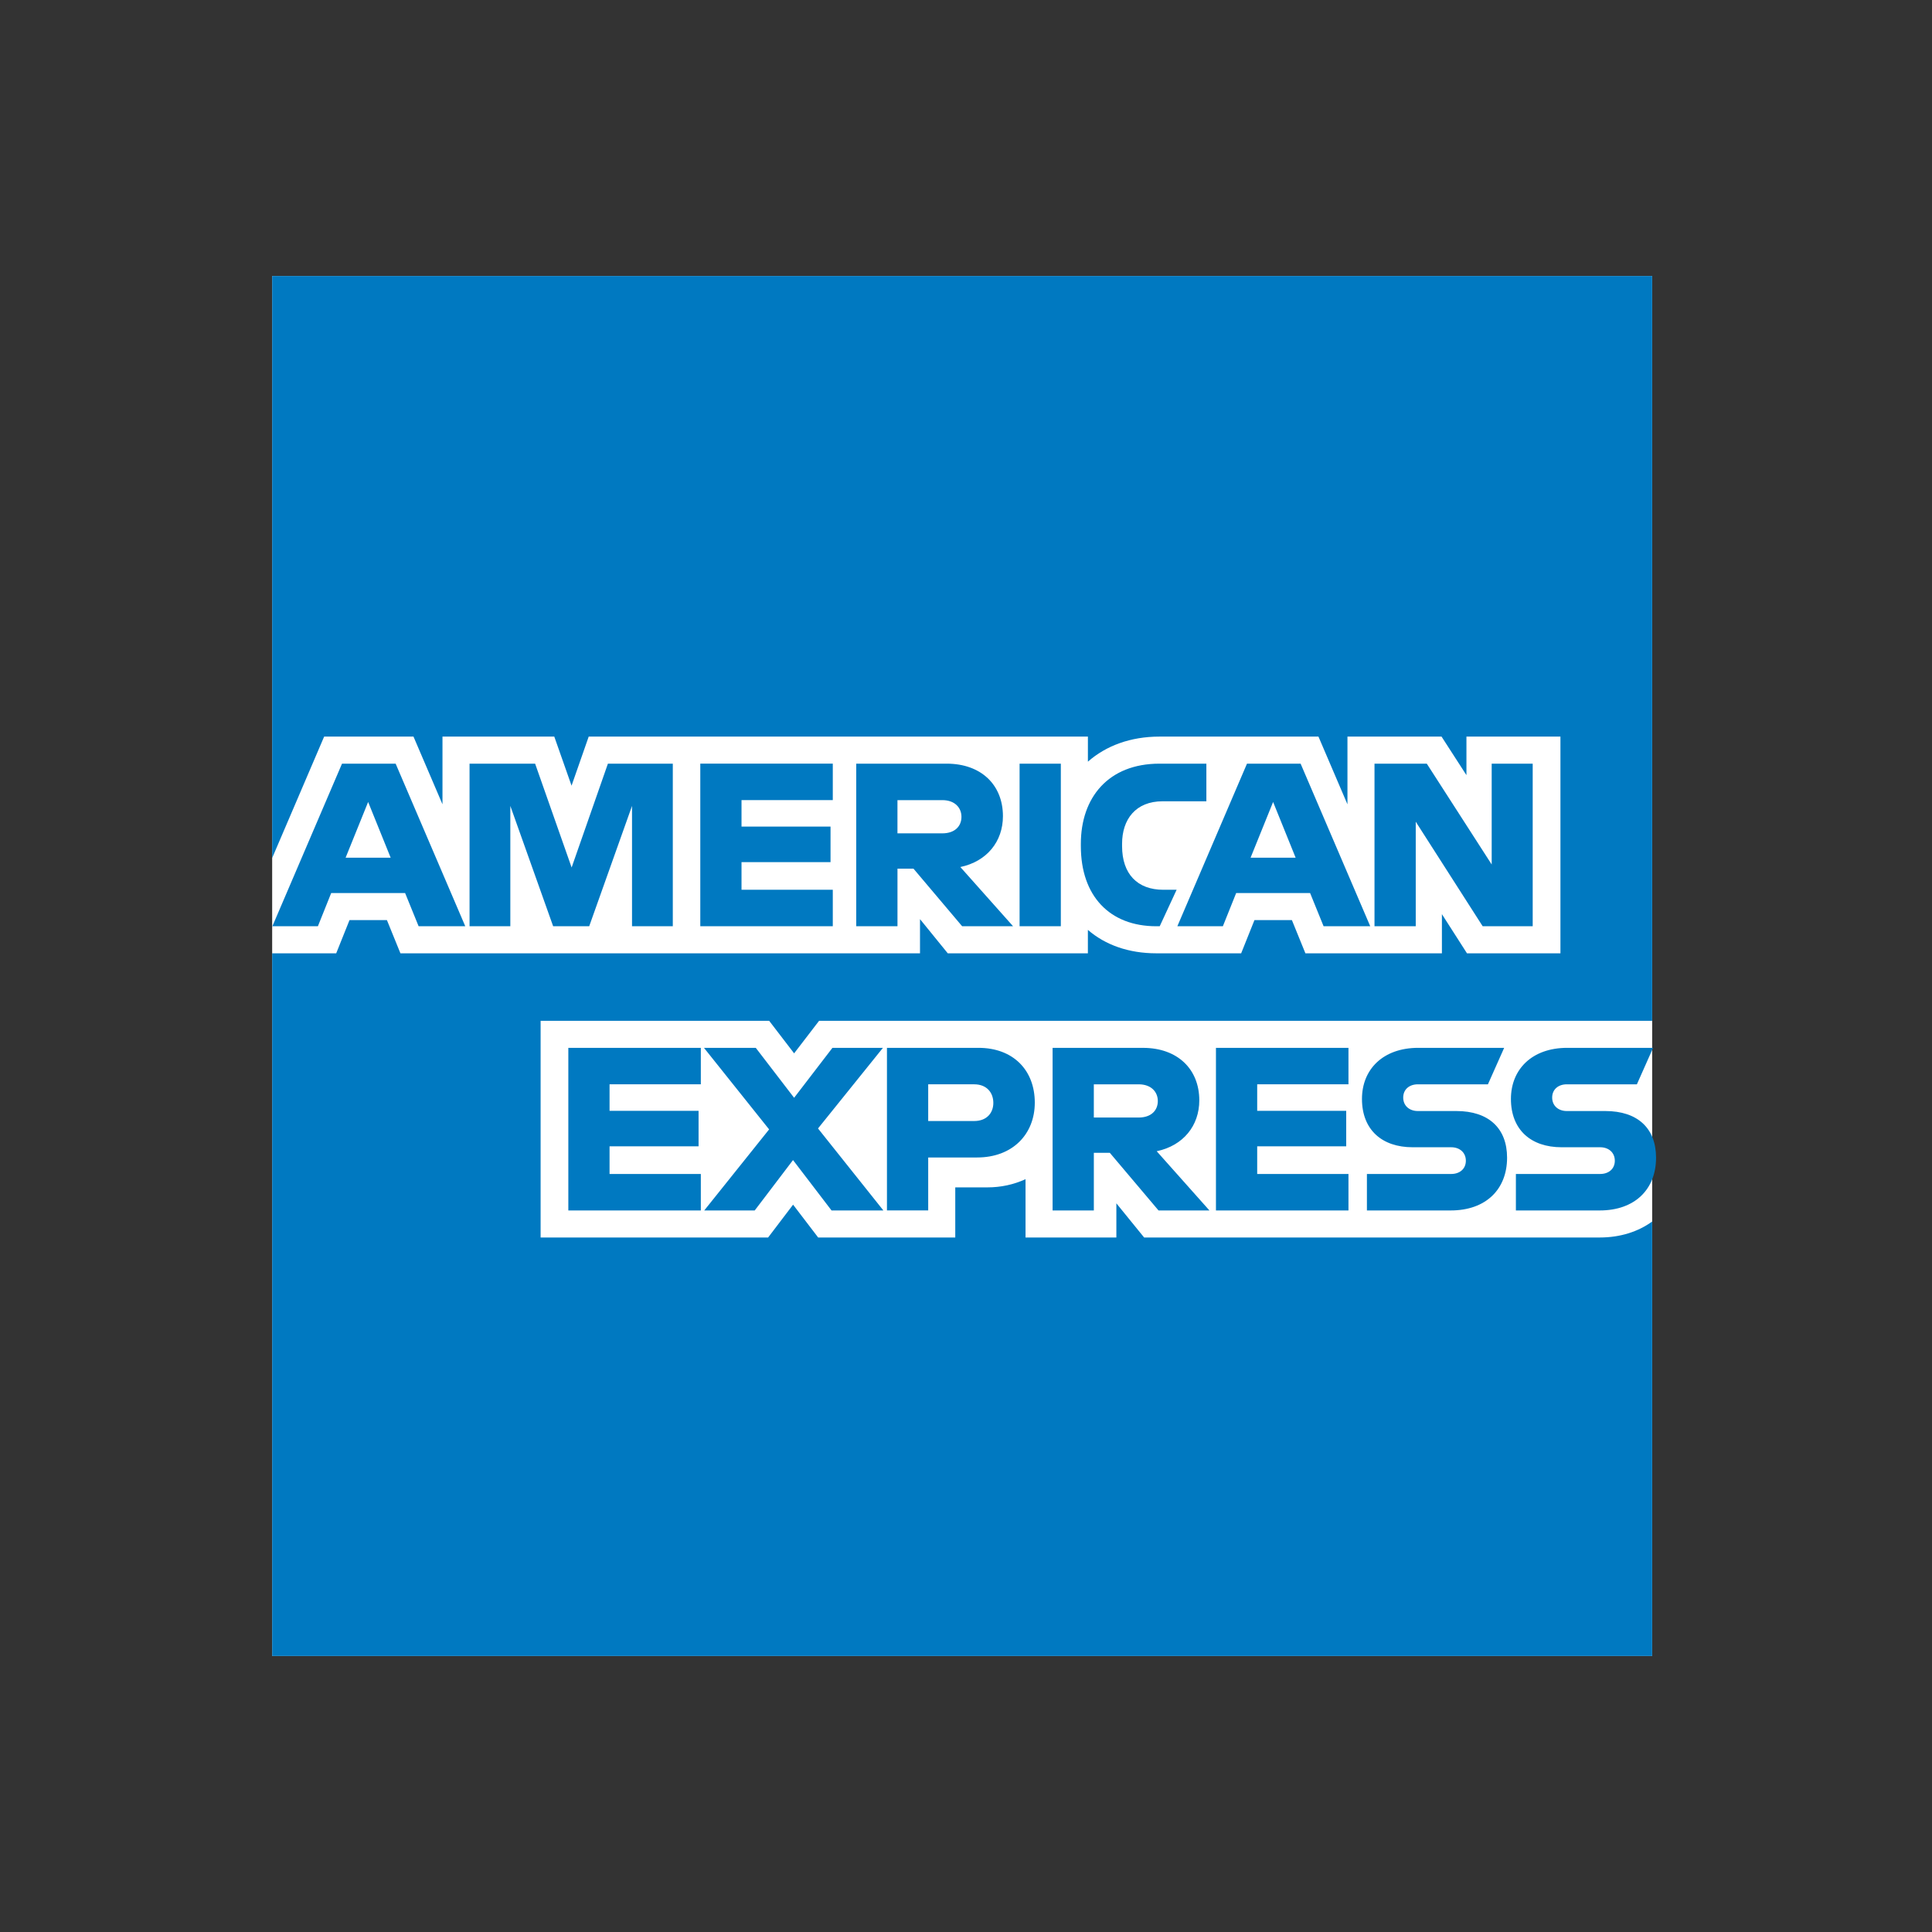
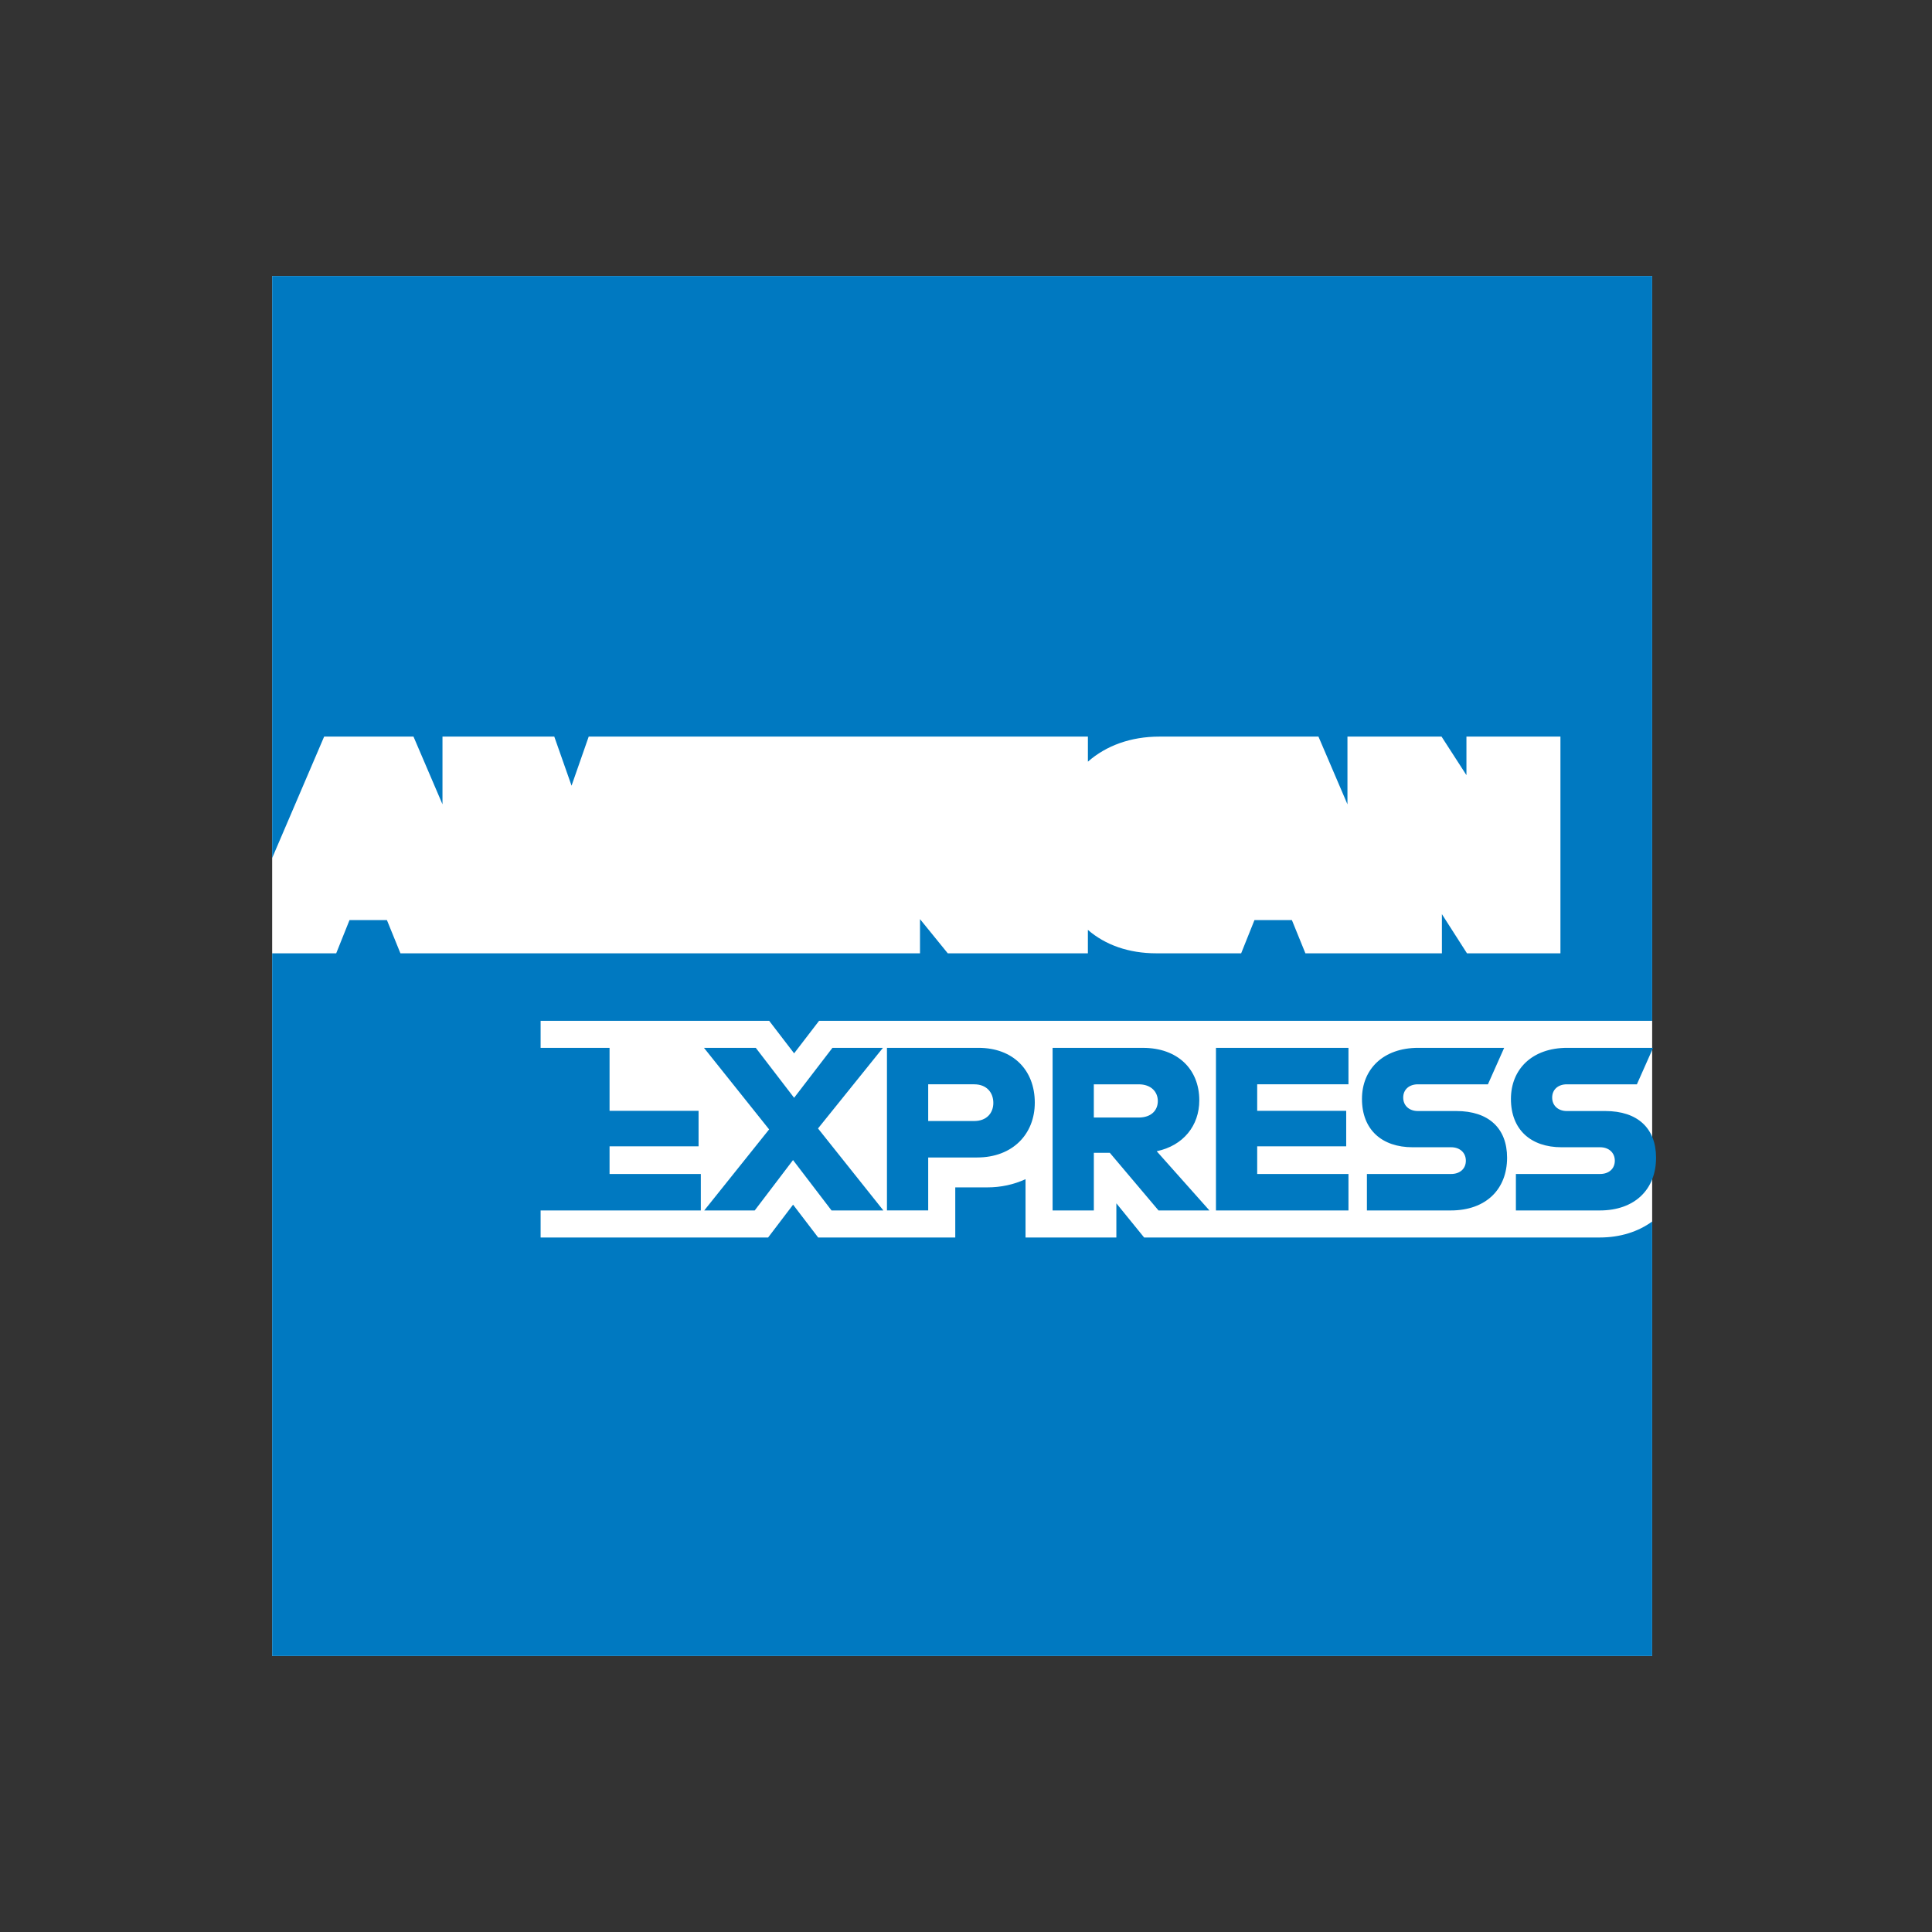
<svg xmlns="http://www.w3.org/2000/svg" version="1.1" id="Layer_1" x="0px" y="0px" viewBox="0 0 1008 1008" style="enable-background:new 0 0 1008 1008;" xml:space="preserve">
  <rect x="0" y="0" width="1008" height="1008" fill="#333333" stroke="none" />
  <style type="text/css">
	.st0{fill:#FFFFFF;}
	.st1{fill:#0079C1;}
</style>
  <polygon class="st0" points="862,864 503.93,864 142,864 142,499.19 142,144 505.72,144 862,144 862,503.6 862,864 " />
  <g>
    <path class="st1" d="M596.94,645.65l-14.49-17.83v17.83h-47.39v-30.43c-6.13,2.82-12.84,4.28-19.92,4.28H498.4v26.15h-71.53   l-13.09-17.13l-13.02,17.13h-118.7V532.59H401.3l13.02,16.98l13.03-16.98H862V144H142v303.65l27.12-63.34h46.61l15.13,35.33v-35.33   h58.33l9.01,25.61l8.95-25.61h260.45v13.08c9.48-8.33,22.27-13.08,37.38-13.08h82.91l15.13,35.34v-35.34h49.09l12.99,20.12v-20.12   h49.04v113.07h-48.76l-13.08-20.43v20.43h-71.22l-7.05-17.33H654.5l-6.94,17.33h-44.24c-14.48,0-26.66-4.38-35.73-12.22v12.22   h-73.1L480,479.55v17.83H208.92l-7.05-17.33h-19.52l-6.94,17.33H142V864h720V637.31c-7.27,5.3-16.63,8.34-27.36,8.34H596.94   L596.94,645.65z" />
-     <path class="st1" d="M854.03,565.73l8.46-19.03H817.7c-18.46,0-29.39,11.27-29.39,26.66c0,16,10.34,25.21,26.45,25.21h20.11   c4.47,0,7.64,2.79,7.64,7.03c0,4.24-3.18,6.91-7.64,6.91H790.9v19.03h43.74c18.46,0,29.39-11.15,29.39-27.51   c0-15.39-9.64-24.36-26.46-24.36h-20.1c-4.47,0-7.64-2.79-7.64-7.03c0-4.24,3.17-6.91,7.64-6.91H854.03L854.03,565.73z    M732.11,572.64c0-4.24,3.17-6.91,7.64-6.91h36.56l8.47-19.03h-44.8c-18.46,0-29.39,11.27-29.39,26.66   c0,16,10.34,25.21,26.45,25.21h20.11c4.47,0,7.64,2.79,7.64,7.03c0,4.24-3.18,6.91-7.64,6.91h-43.98v19.03h43.74   c18.46,0,29.39-11.15,29.39-27.51c0-15.39-9.64-24.36-26.46-24.36h-20.1C735.29,579.67,732.11,576.88,732.11,572.64L732.11,572.64z    M634.41,631.54h69.14v-19.03h-47.62v-14.42h46.44v-18.54h-46.44v-13.82h47.62V546.7h-69.14V631.54L634.41,631.54z M631.01,631.54   l-27.51-30.9c13.87-2.91,22.22-13.33,22.22-26.54c0-16.24-11.29-27.39-29.39-27.39h-47.15v84.83h21.52v-30.06h8.35l25.4,30.06   H631.01L631.01,631.54z M594.09,583.06h-23.4v-17.33h23.4c6.58,0,9.99,4,9.99,8.72C604.08,579.3,600.67,583.06,594.09,583.06   L594.09,583.06z M539.89,575.3c0-16.97-11.29-28.6-29.39-28.6h-47.74v84.83h21.52V603.9h25.52   C528.37,603.9,539.89,591.67,539.89,575.3L539.89,575.3z M518.26,575.43c0,5.21-3.41,9.45-9.99,9.45h-23.99v-19.15h23.99   C514.85,565.73,518.26,570.09,518.26,575.43L518.26,575.43z M460.89,631.54l-34.1-42.78l33.86-42.05h-26.34l-19.99,26.05   l-19.99-26.05H367.3l33.98,42.54l-33.86,42.3h26.34l19.99-26.3l20.1,26.3H460.89L460.89,631.54z M296.52,631.54h69.13v-19.03   h-47.62v-14.42h46.44v-18.54h-46.44v-13.82h47.62V546.7h-69.13V631.54L296.52,631.54z" />
-     <path class="st1" d="M799.67,483.26v-84.83h-21.4v52.6l-33.86-52.6h-27.28v84.83h21.52v-54.54l34.92,54.54H799.67L799.67,483.26z    M690.57,483.26h24.34l-36.33-84.83h-27.98l-36.33,84.83h23.75l6.94-17.33h38.57L690.57,483.26L690.57,483.26z M675.99,447.51   h-23.52l11.76-29.09L675.99,447.51L675.99,447.51z M606.6,418.06h22.81v-19.63h-24.46c-26.69,0-41.03,17.69-41.03,41.81v1.21   c0,26.06,15.05,41.81,39.38,41.81h1.77l8.82-19.03h-6.94c-13.52,0-21.52-8.24-21.52-22.78v-1.21   C585.43,427.52,592.49,418.06,606.6,418.06L606.6,418.06z M531.96,483.26h21.52v-41.55v-43.28h-21.52v43.18V483.26L531.96,483.26z    M528.56,483.26l-27.51-30.9c13.87-2.91,22.22-13.33,22.22-26.54c0-16.24-11.29-27.39-29.39-27.39h-47.15v84.83h21.52v-30.05h8.35   l25.39,30.05H528.56L528.56,483.26z M491.64,434.79h-23.4v-17.33h23.4c6.58,0,9.99,4,9.99,8.72   C501.63,431.03,498.22,434.79,491.64,434.79L491.64,434.79z M365.37,483.26h69.13v-19.03h-47.62v-14.42h46.44v-18.54h-46.44v-13.82   h47.62v-19.03h-69.13V483.26L365.37,483.26z M329.75,483.26h21.28v-84.83h-33.86l-18.93,54.17l-19.05-54.17h-34.21v84.83h21.28   v-62.78l22.34,62.78h18.81l22.34-62.78V483.26L329.75,483.26z M218.41,483.26h24.34l-36.33-84.83h-27.98l-36.33,84.83h23.75   l6.94-17.33h38.56L218.41,483.26L218.41,483.26z M203.83,447.51h-23.52l11.76-29.09L203.83,447.51L203.83,447.51z" />
+     <path class="st1" d="M854.03,565.73l8.46-19.03H817.7c-18.46,0-29.39,11.27-29.39,26.66c0,16,10.34,25.21,26.45,25.21h20.11   c4.47,0,7.64,2.79,7.64,7.03c0,4.24-3.18,6.91-7.64,6.91H790.9v19.03h43.74c18.46,0,29.39-11.15,29.39-27.51   c0-15.39-9.64-24.36-26.46-24.36h-20.1c-4.47,0-7.64-2.79-7.64-7.03c0-4.24,3.17-6.91,7.64-6.91H854.03L854.03,565.73z    M732.11,572.64c0-4.24,3.17-6.91,7.64-6.91h36.56l8.47-19.03h-44.8c-18.46,0-29.39,11.27-29.39,26.66   c0,16,10.34,25.21,26.45,25.21h20.11c4.47,0,7.64,2.79,7.64,7.03c0,4.24-3.18,6.91-7.64,6.91h-43.98v19.03h43.74   c18.46,0,29.39-11.15,29.39-27.51c0-15.39-9.64-24.36-26.46-24.36h-20.1C735.29,579.67,732.11,576.88,732.11,572.64L732.11,572.64z    M634.41,631.54h69.14v-19.03h-47.62v-14.42h46.44v-18.54h-46.44v-13.82h47.62V546.7h-69.14V631.54L634.41,631.54z M631.01,631.54   l-27.51-30.9c13.87-2.91,22.22-13.33,22.22-26.54c0-16.24-11.29-27.39-29.39-27.39h-47.15v84.83h21.52v-30.06h8.35l25.4,30.06   H631.01L631.01,631.54z M594.09,583.06h-23.4v-17.33h23.4c6.58,0,9.99,4,9.99,8.72C604.08,579.3,600.67,583.06,594.09,583.06   L594.09,583.06z M539.89,575.3c0-16.97-11.29-28.6-29.39-28.6h-47.74v84.83h21.52V603.9h25.52   C528.37,603.9,539.89,591.67,539.89,575.3L539.89,575.3z M518.26,575.43c0,5.21-3.41,9.45-9.99,9.45h-23.99v-19.15h23.99   C514.85,565.73,518.26,570.09,518.26,575.43L518.26,575.43z M460.89,631.54l-34.1-42.78l33.86-42.05h-26.34l-19.99,26.05   l-19.99-26.05H367.3l33.98,42.54l-33.86,42.3h26.34l19.99-26.3l20.1,26.3H460.89L460.89,631.54z M296.52,631.54h69.13v-19.03   h-47.62v-14.42h46.44v-18.54h-46.44v-13.82V546.7h-69.13V631.54L296.52,631.54z" />
  </g>
</svg>